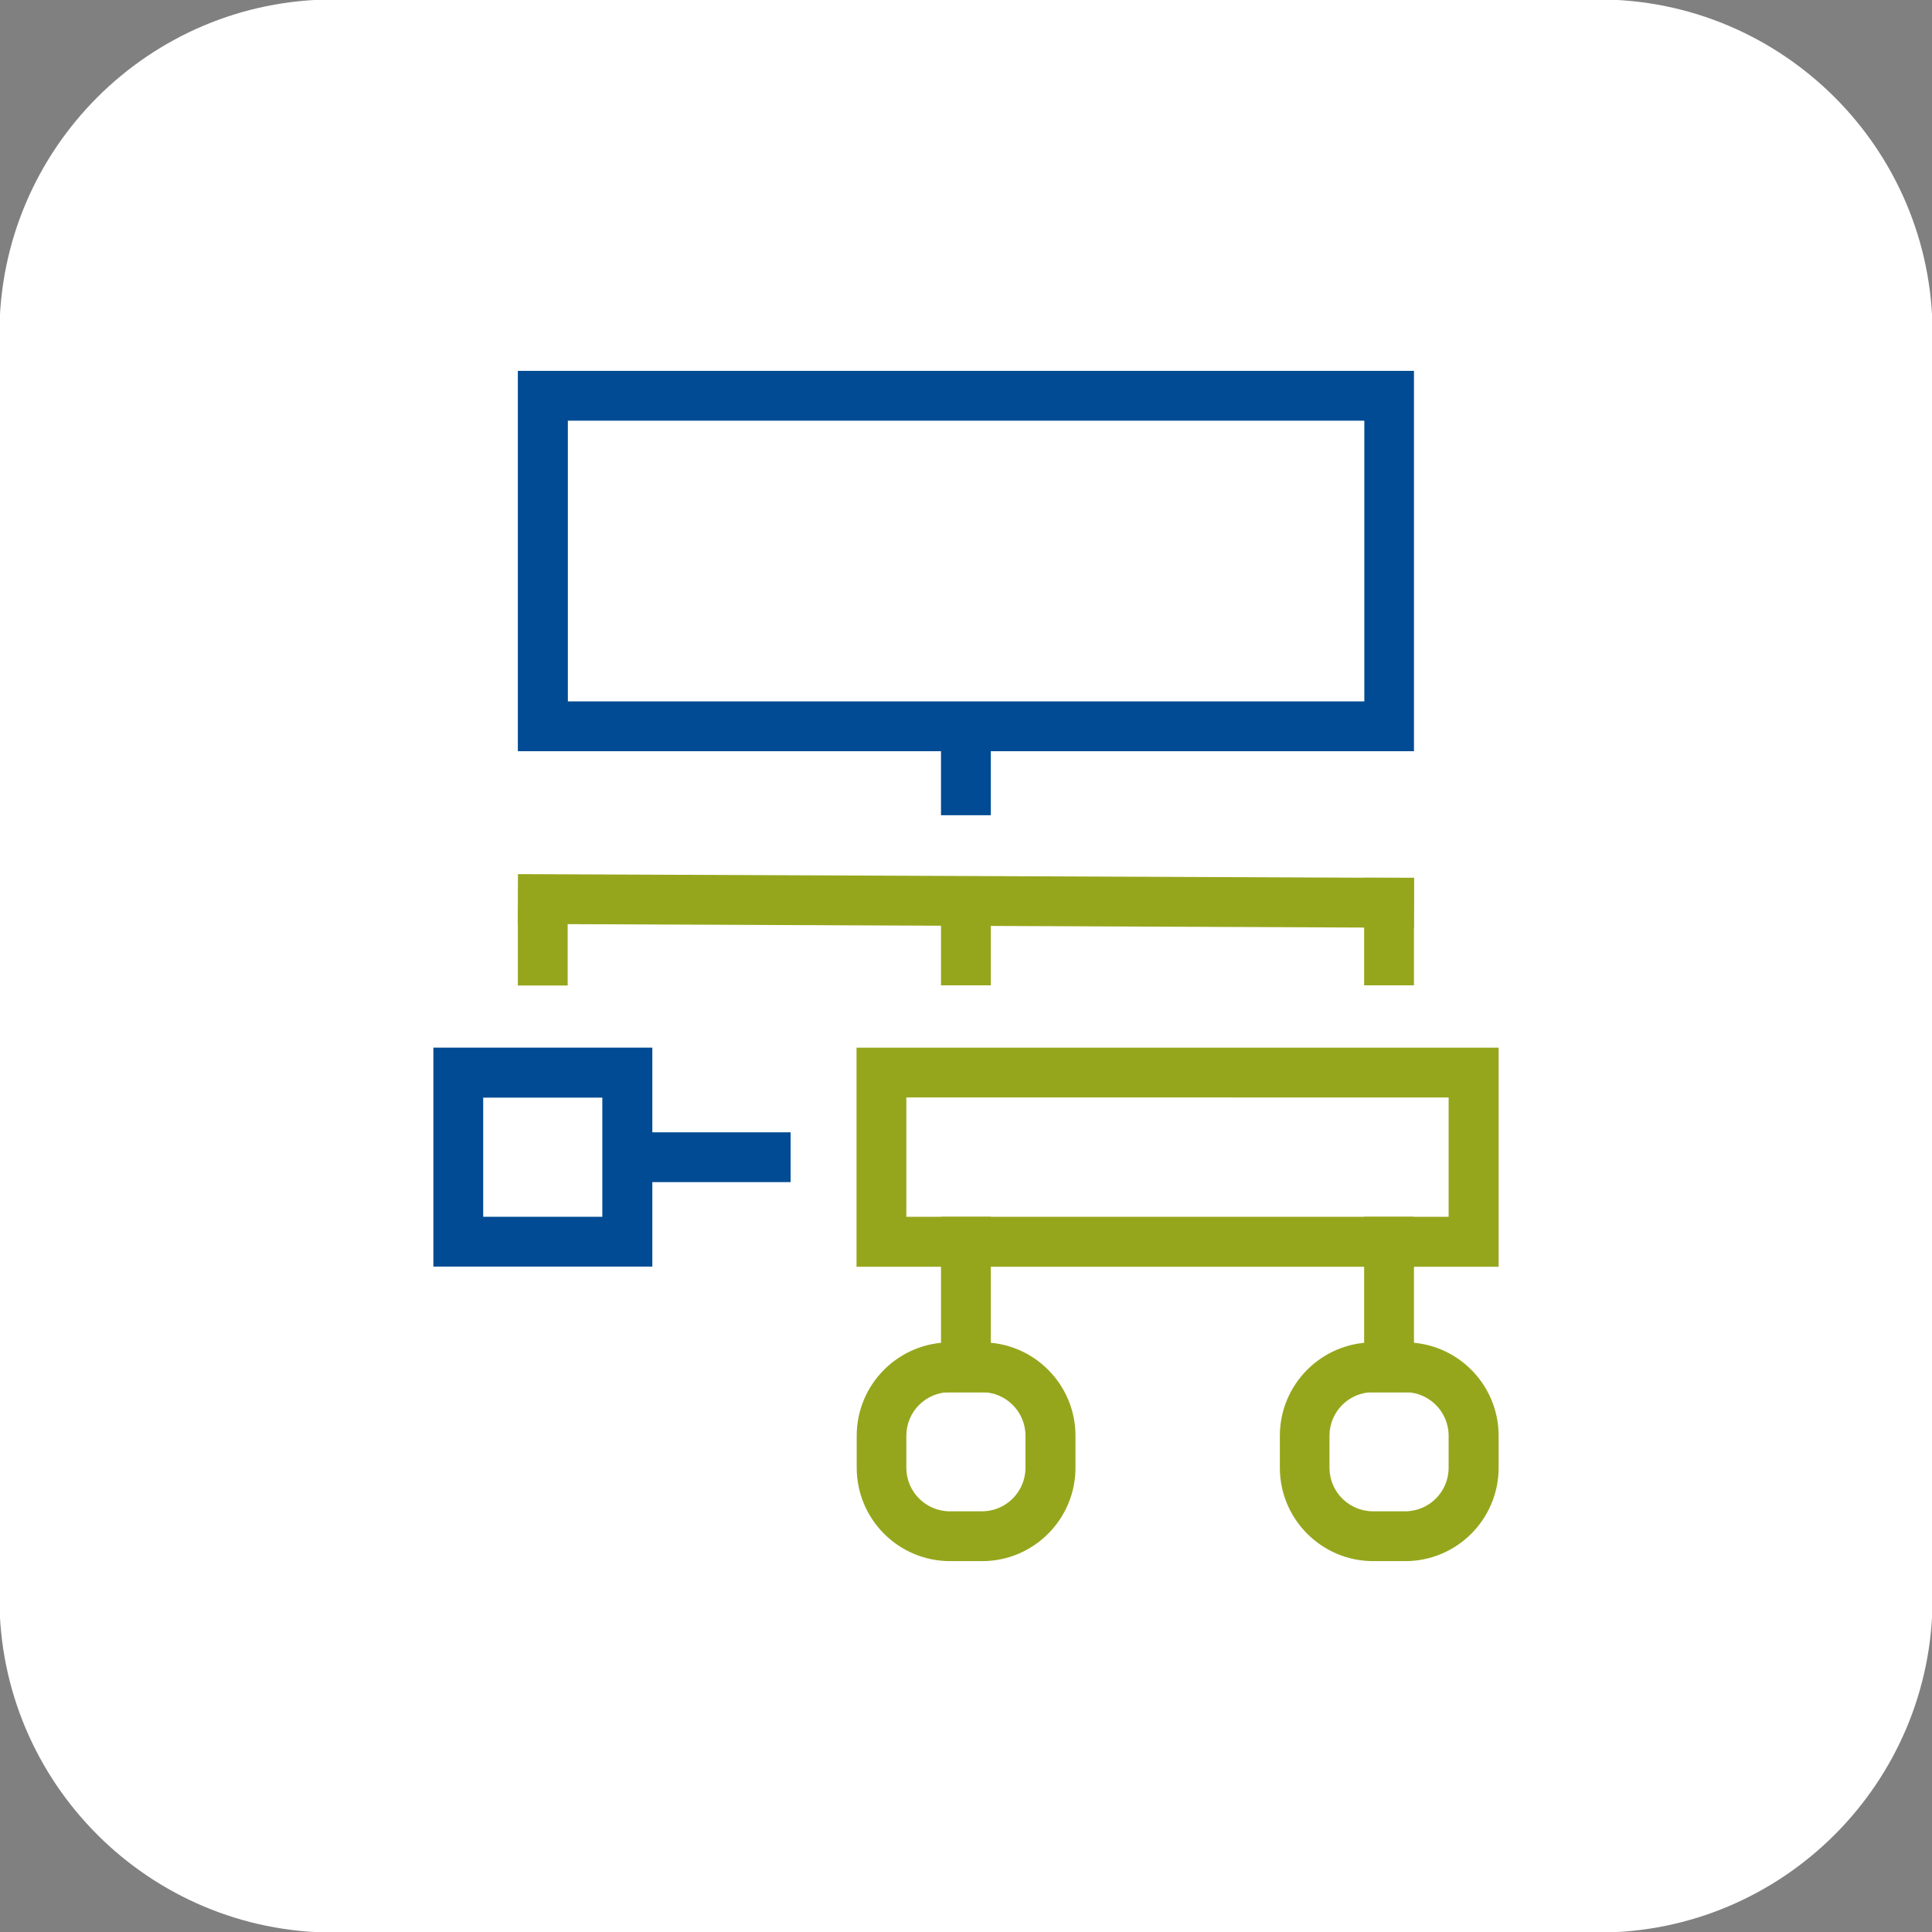
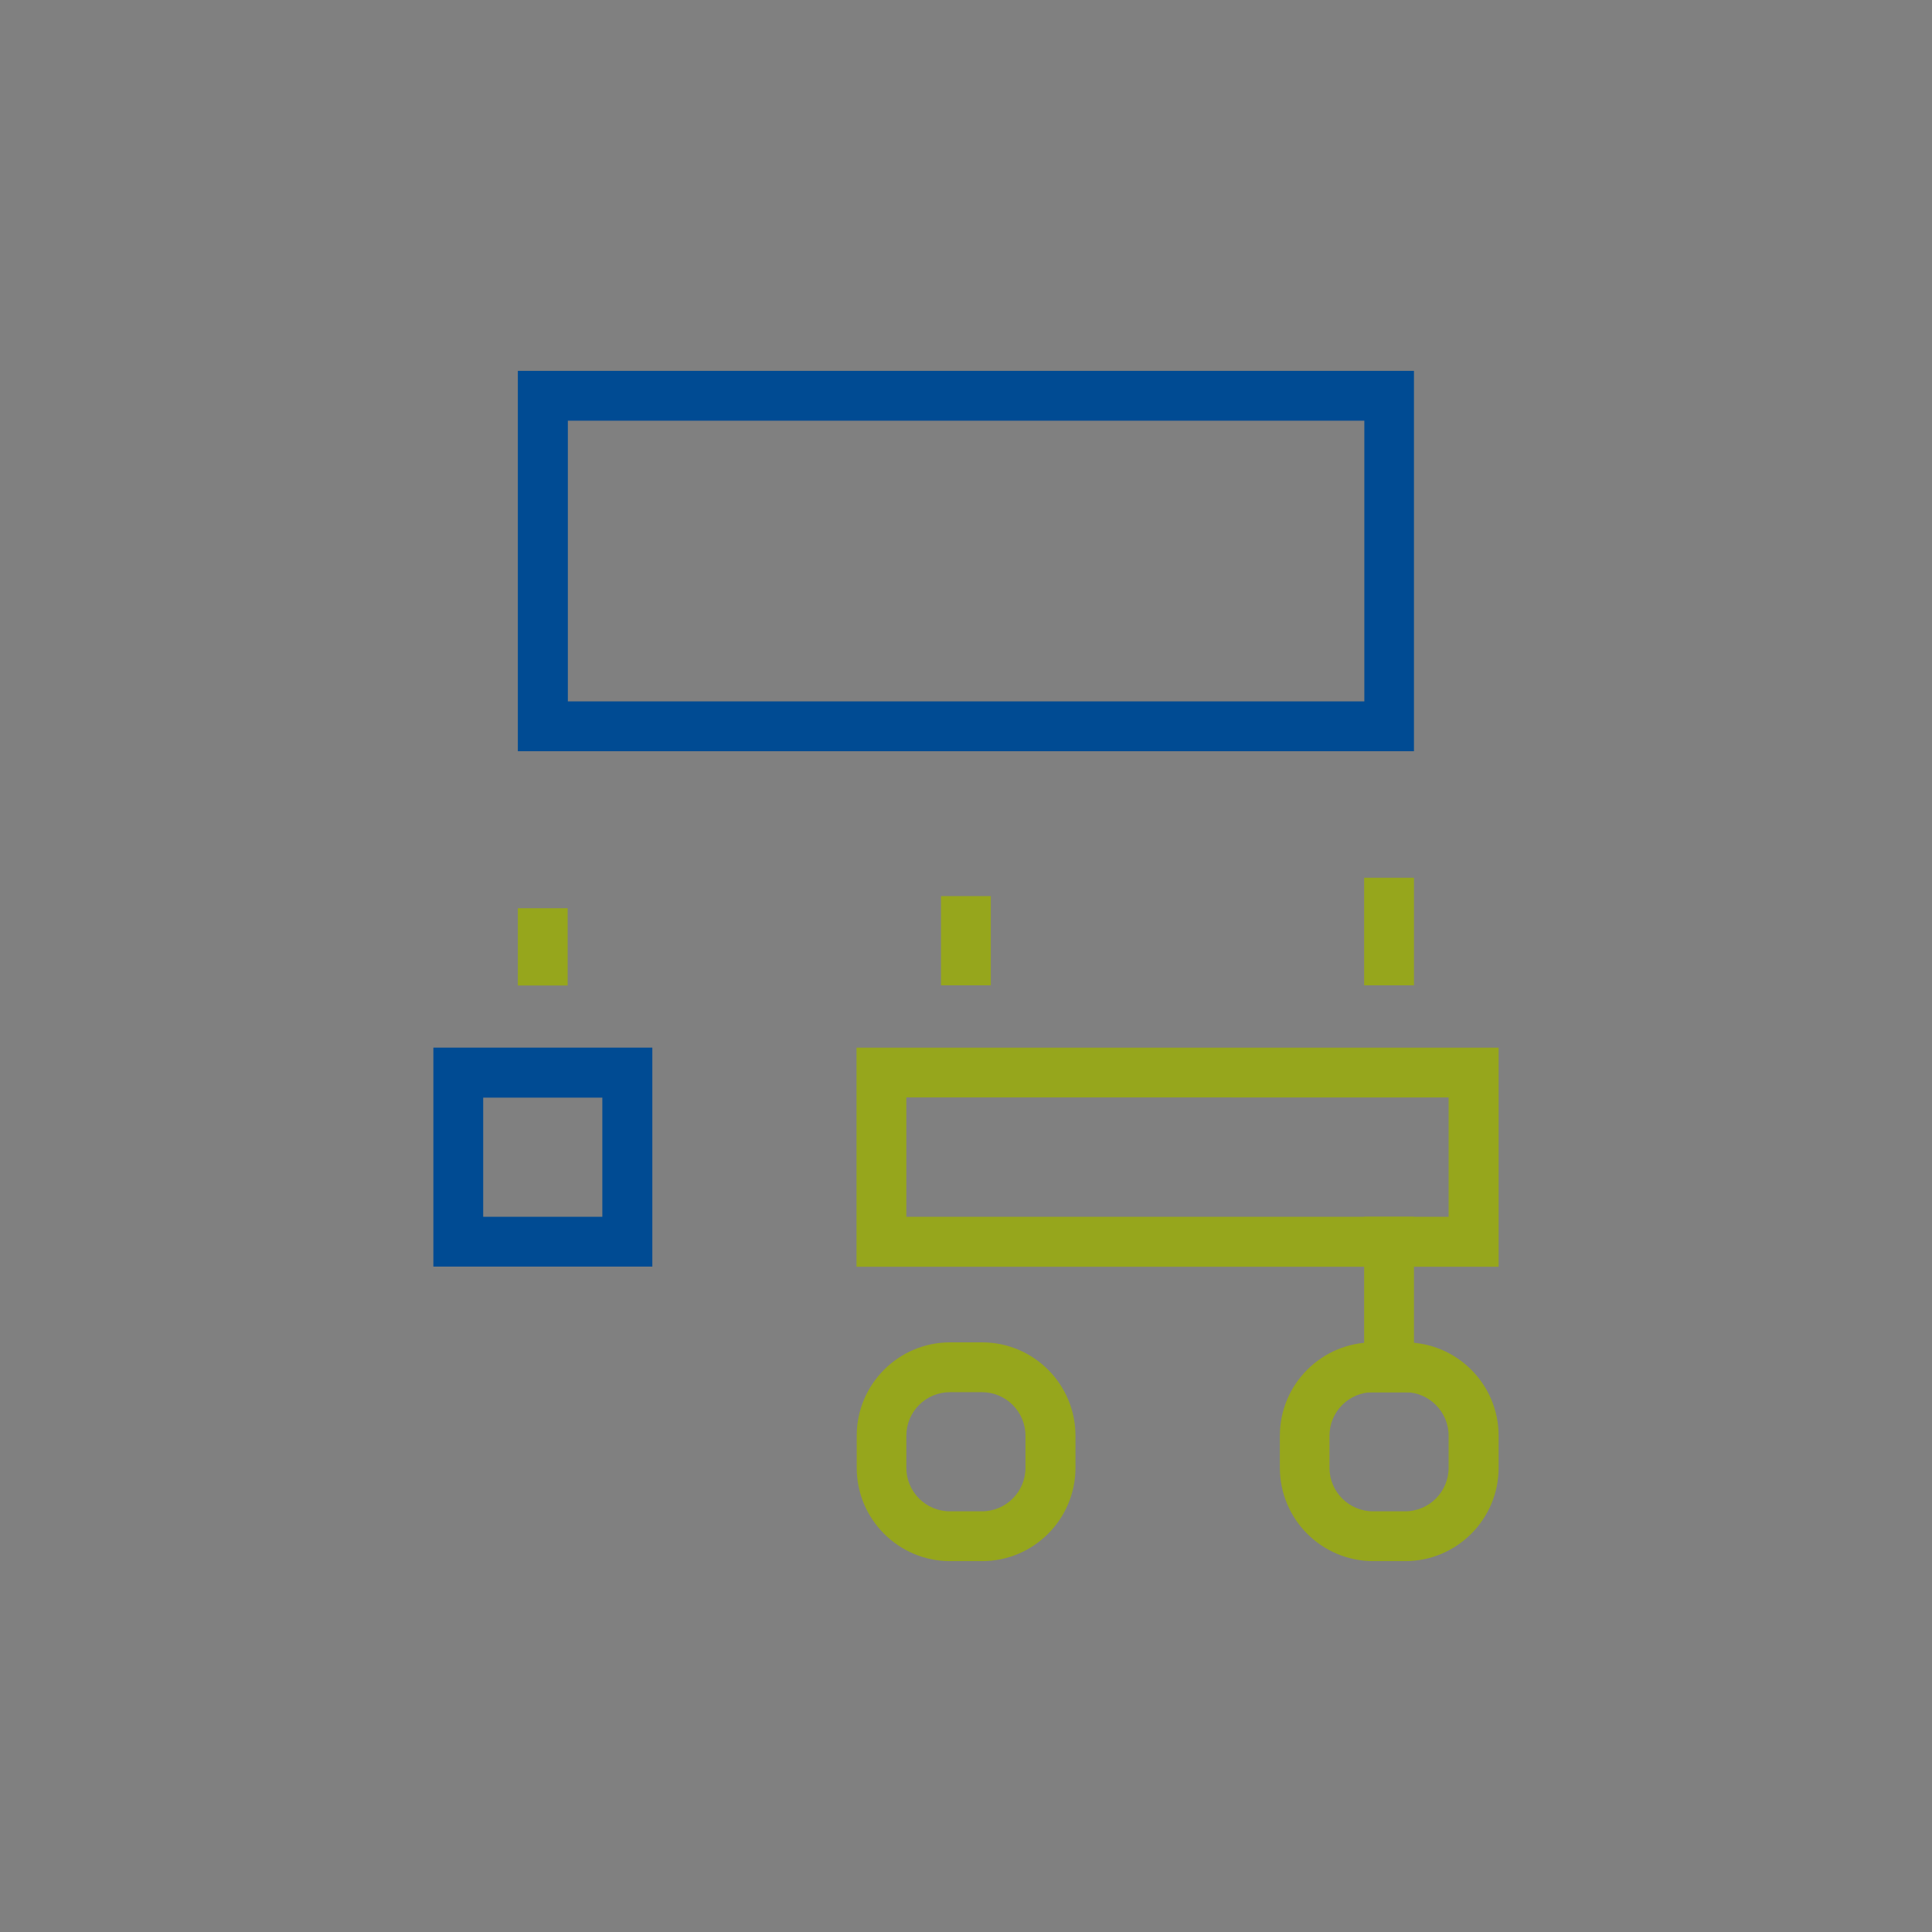
<svg xmlns="http://www.w3.org/2000/svg" version="1.1" id="Livello_1" x="0px" y="0px" width="102px" height="102px" viewBox="0 0 102 102" xml:space="preserve">
  <rect x="0" y="0" width="102" height="102" fill="#808080" stroke="none" />
-   <path id="Rettangolo_2123" fill="#FFFFFF" d="M17.61-0.03h66.78c9.74,0,17.64,7.9,17.64,17.64l0,0v66.78  c0,9.74-7.9,17.64-17.64,17.64H17.61c-9.74,0-17.64-7.9-17.64-17.64l0,0V17.61C-0.03,7.87,7.87-0.03,17.61-0.03z" />
  <g id="_x31_">
    <g>
      <path fill="#004B93" d="M74.66,39.66H27.34V19.58h47.31V39.66z M29.98,37.03h42.05V22.21H29.98V37.03z" />
    </g>
    <g>
-       <rect x="49.68" y="23.9" transform="matrix(4.293223e-03 -1 1 4.293223e-03 3.221 98.356)" fill="#96A61C" width="2.63" height="47.31" />
-     </g>
+       </g>
    <g>
      <rect x="27.34" y="47.95" fill="#96A61C" width="2.63" height="4.08" />
    </g>
    <g>
      <rect x="72.02" y="46.34" fill="#96A61C" width="2.63" height="5.68" />
    </g>
    <g>
      <rect x="49.68" y="47.31" fill="#96A61C" width="2.63" height="4.71" />
    </g>
    <g>
-       <rect x="49.68" y="38.27" fill="#004B93" width="2.63" height="4.77" />
-     </g>
+       </g>
    <g>
-       <rect x="49.68" y="64.24" fill="#96A61C" width="2.63" height="9.27" />
-     </g>
+       </g>
    <g>
      <rect x="72.02" y="64.24" fill="#96A61C" width="2.63" height="9.27" />
    </g>
    <g>
      <path fill="#004B93" d="M34.44,66.87H22.88V55.31h11.56V66.87z M25.51,64.24h6.29v-6.29h-6.29V64.24z" />
    </g>
    <g>
      <path fill="#96A61C" d="M51.85,82.42h-1.69c-2.72,0-4.93-2.21-4.93-4.93V75.8c0-2.72,2.21-4.93,4.93-4.93h1.69    c2.72,0,4.93,2.21,4.93,4.93v1.69C56.78,80.21,54.57,82.42,51.85,82.42z M50.15,73.5c-1.27,0-2.3,1.03-2.3,2.3v1.69    c0,1.27,1.03,2.3,2.3,2.3h1.69c1.27,0,2.3-1.03,2.3-2.3V75.8c0-1.27-1.03-2.3-2.3-2.3H50.15z" />
    </g>
    <g>
      <path fill="#96A61C" d="M74.19,82.42h-1.69c-2.72,0-4.93-2.21-4.93-4.93V75.8c0-2.72,2.21-4.93,4.93-4.93h1.69    c2.72,0,4.93,2.21,4.93,4.93v1.69C79.12,80.21,76.91,82.42,74.19,82.42z M72.49,73.5c-1.27,0-2.3,1.03-2.3,2.3v1.69    c0,1.27,1.03,2.3,2.3,2.3h1.69c1.27,0,2.3-1.03,2.3-2.3V75.8c0-1.27-1.03-2.3-2.3-2.3H72.49z" />
    </g>
    <g>
      <path fill="#96A61C" d="M79.12,66.88h-33.9V55.31h33.9V66.88z M47.85,64.24h28.63v-6.3H47.85V64.24z" />
    </g>
    <g>
-       <rect x="32.01" y="59.78" fill="#004B93" width="9.73" height="2.63" />
-     </g>
+       </g>
  </g>
</svg>